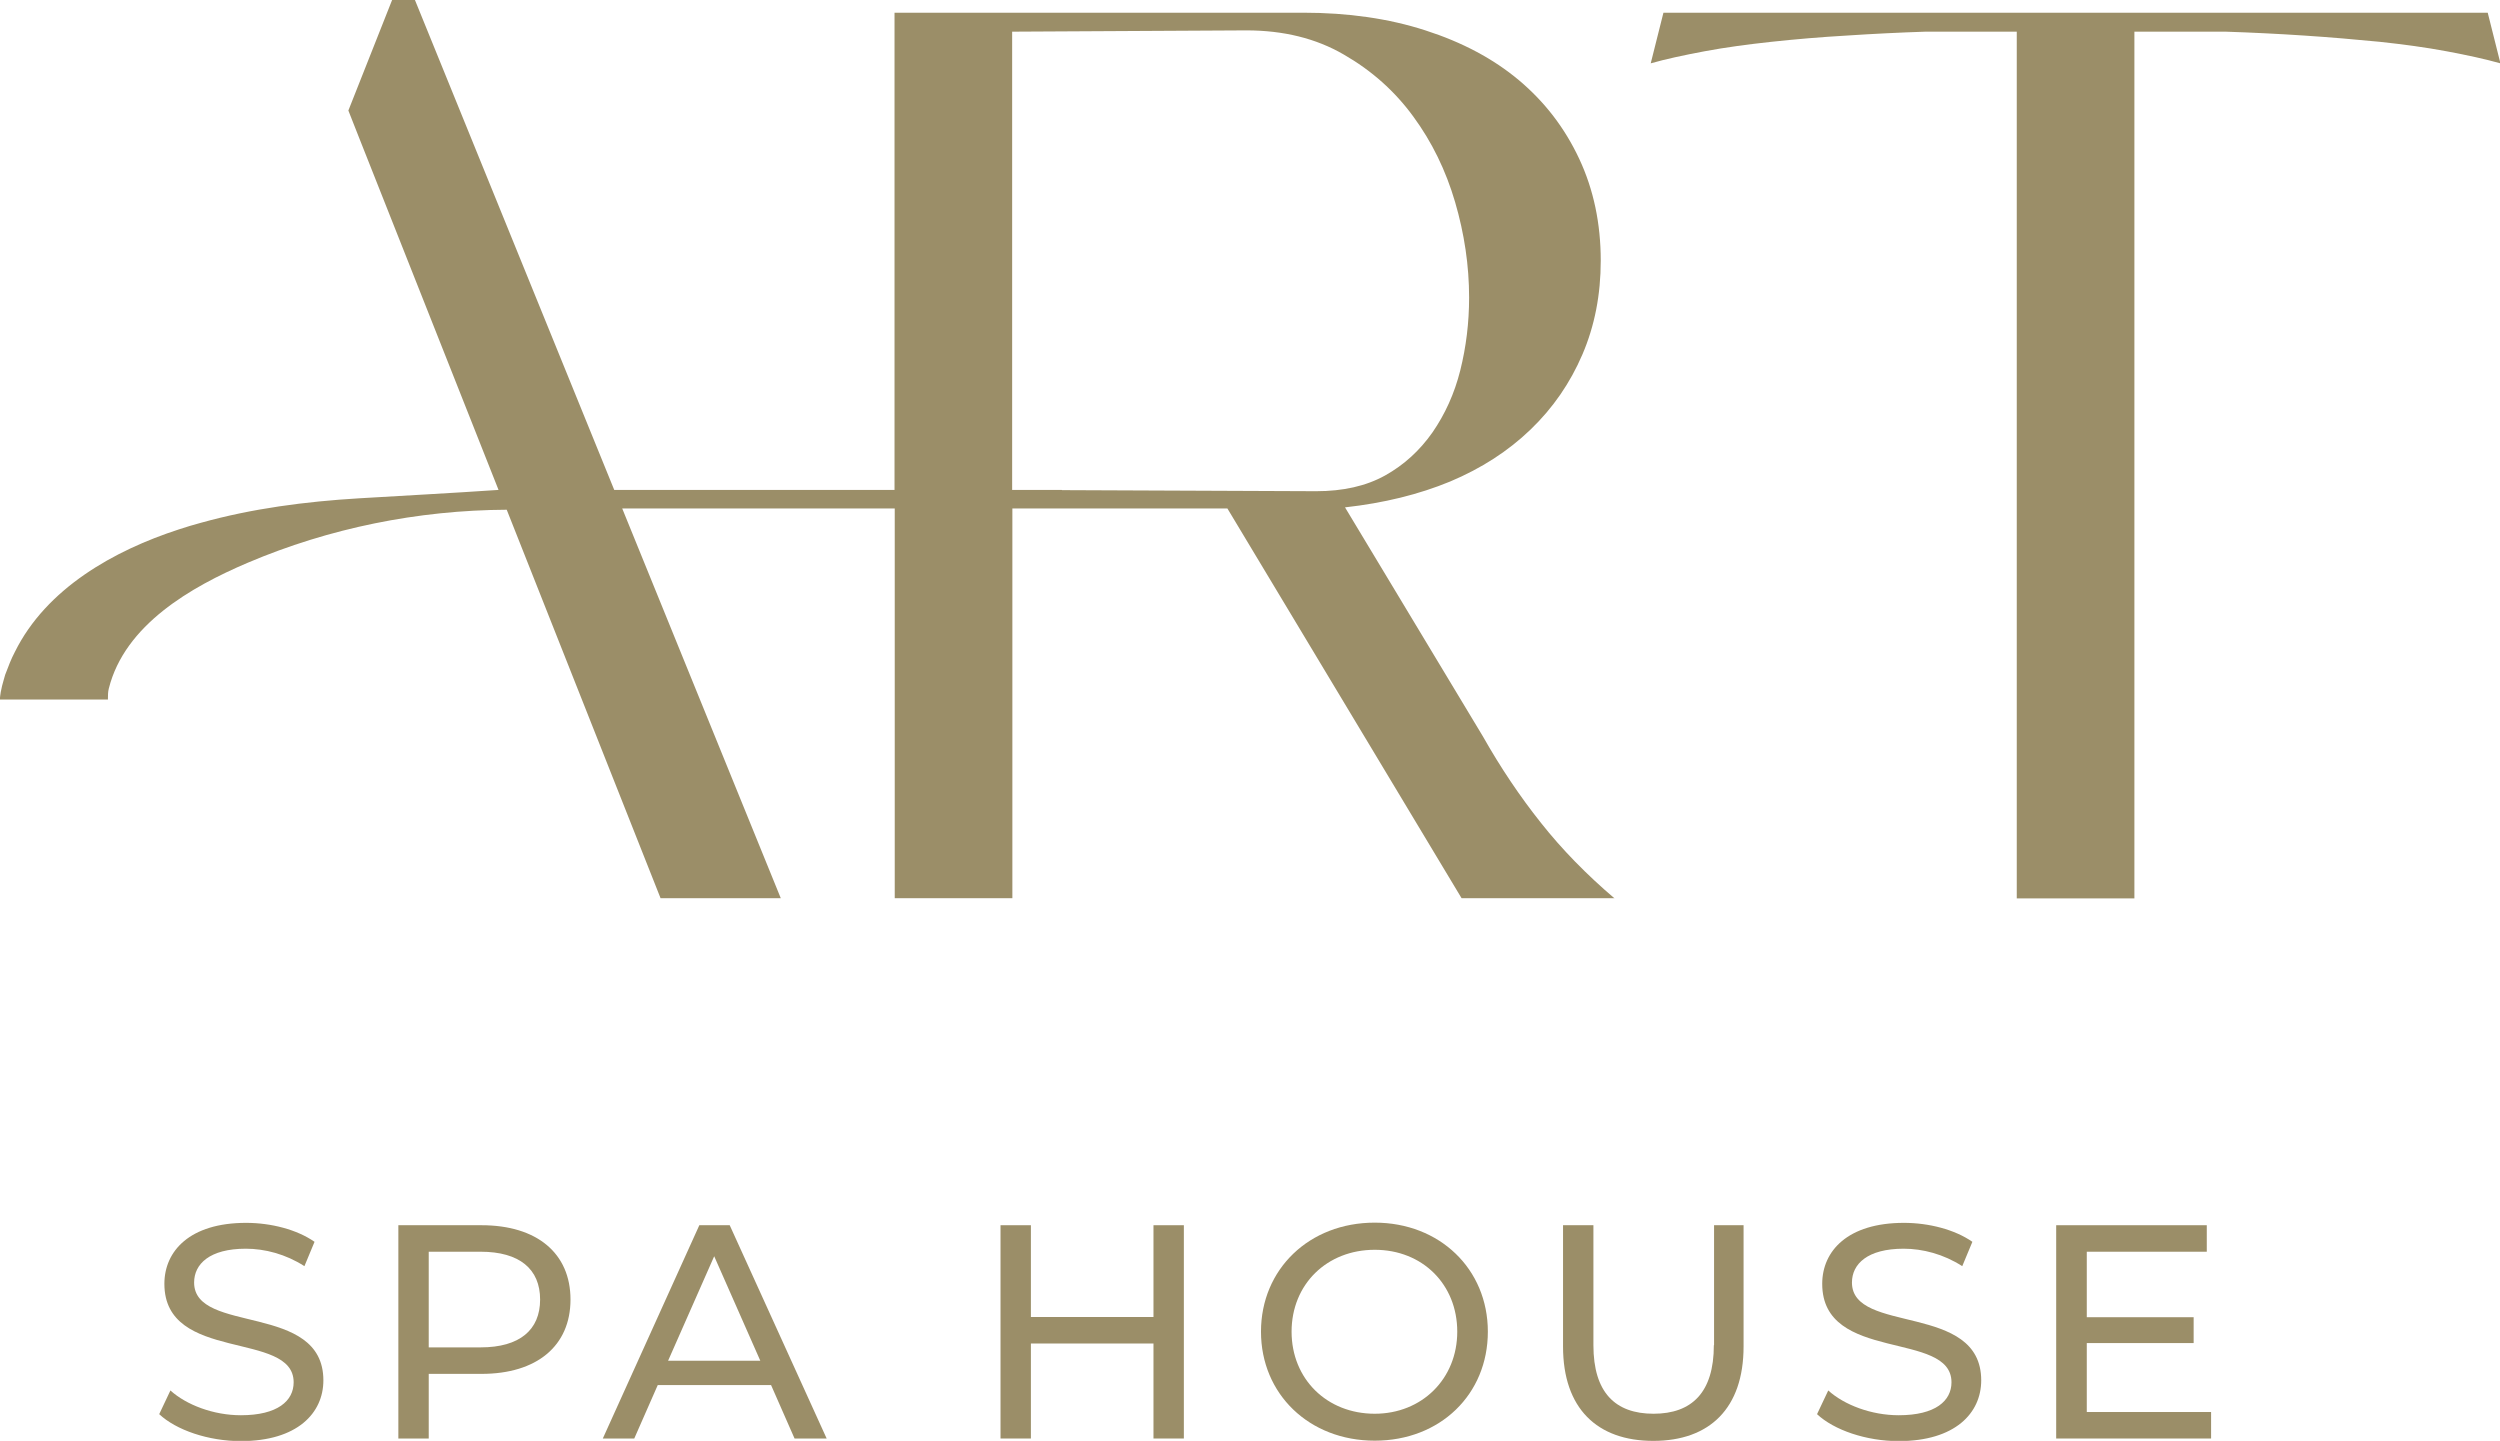
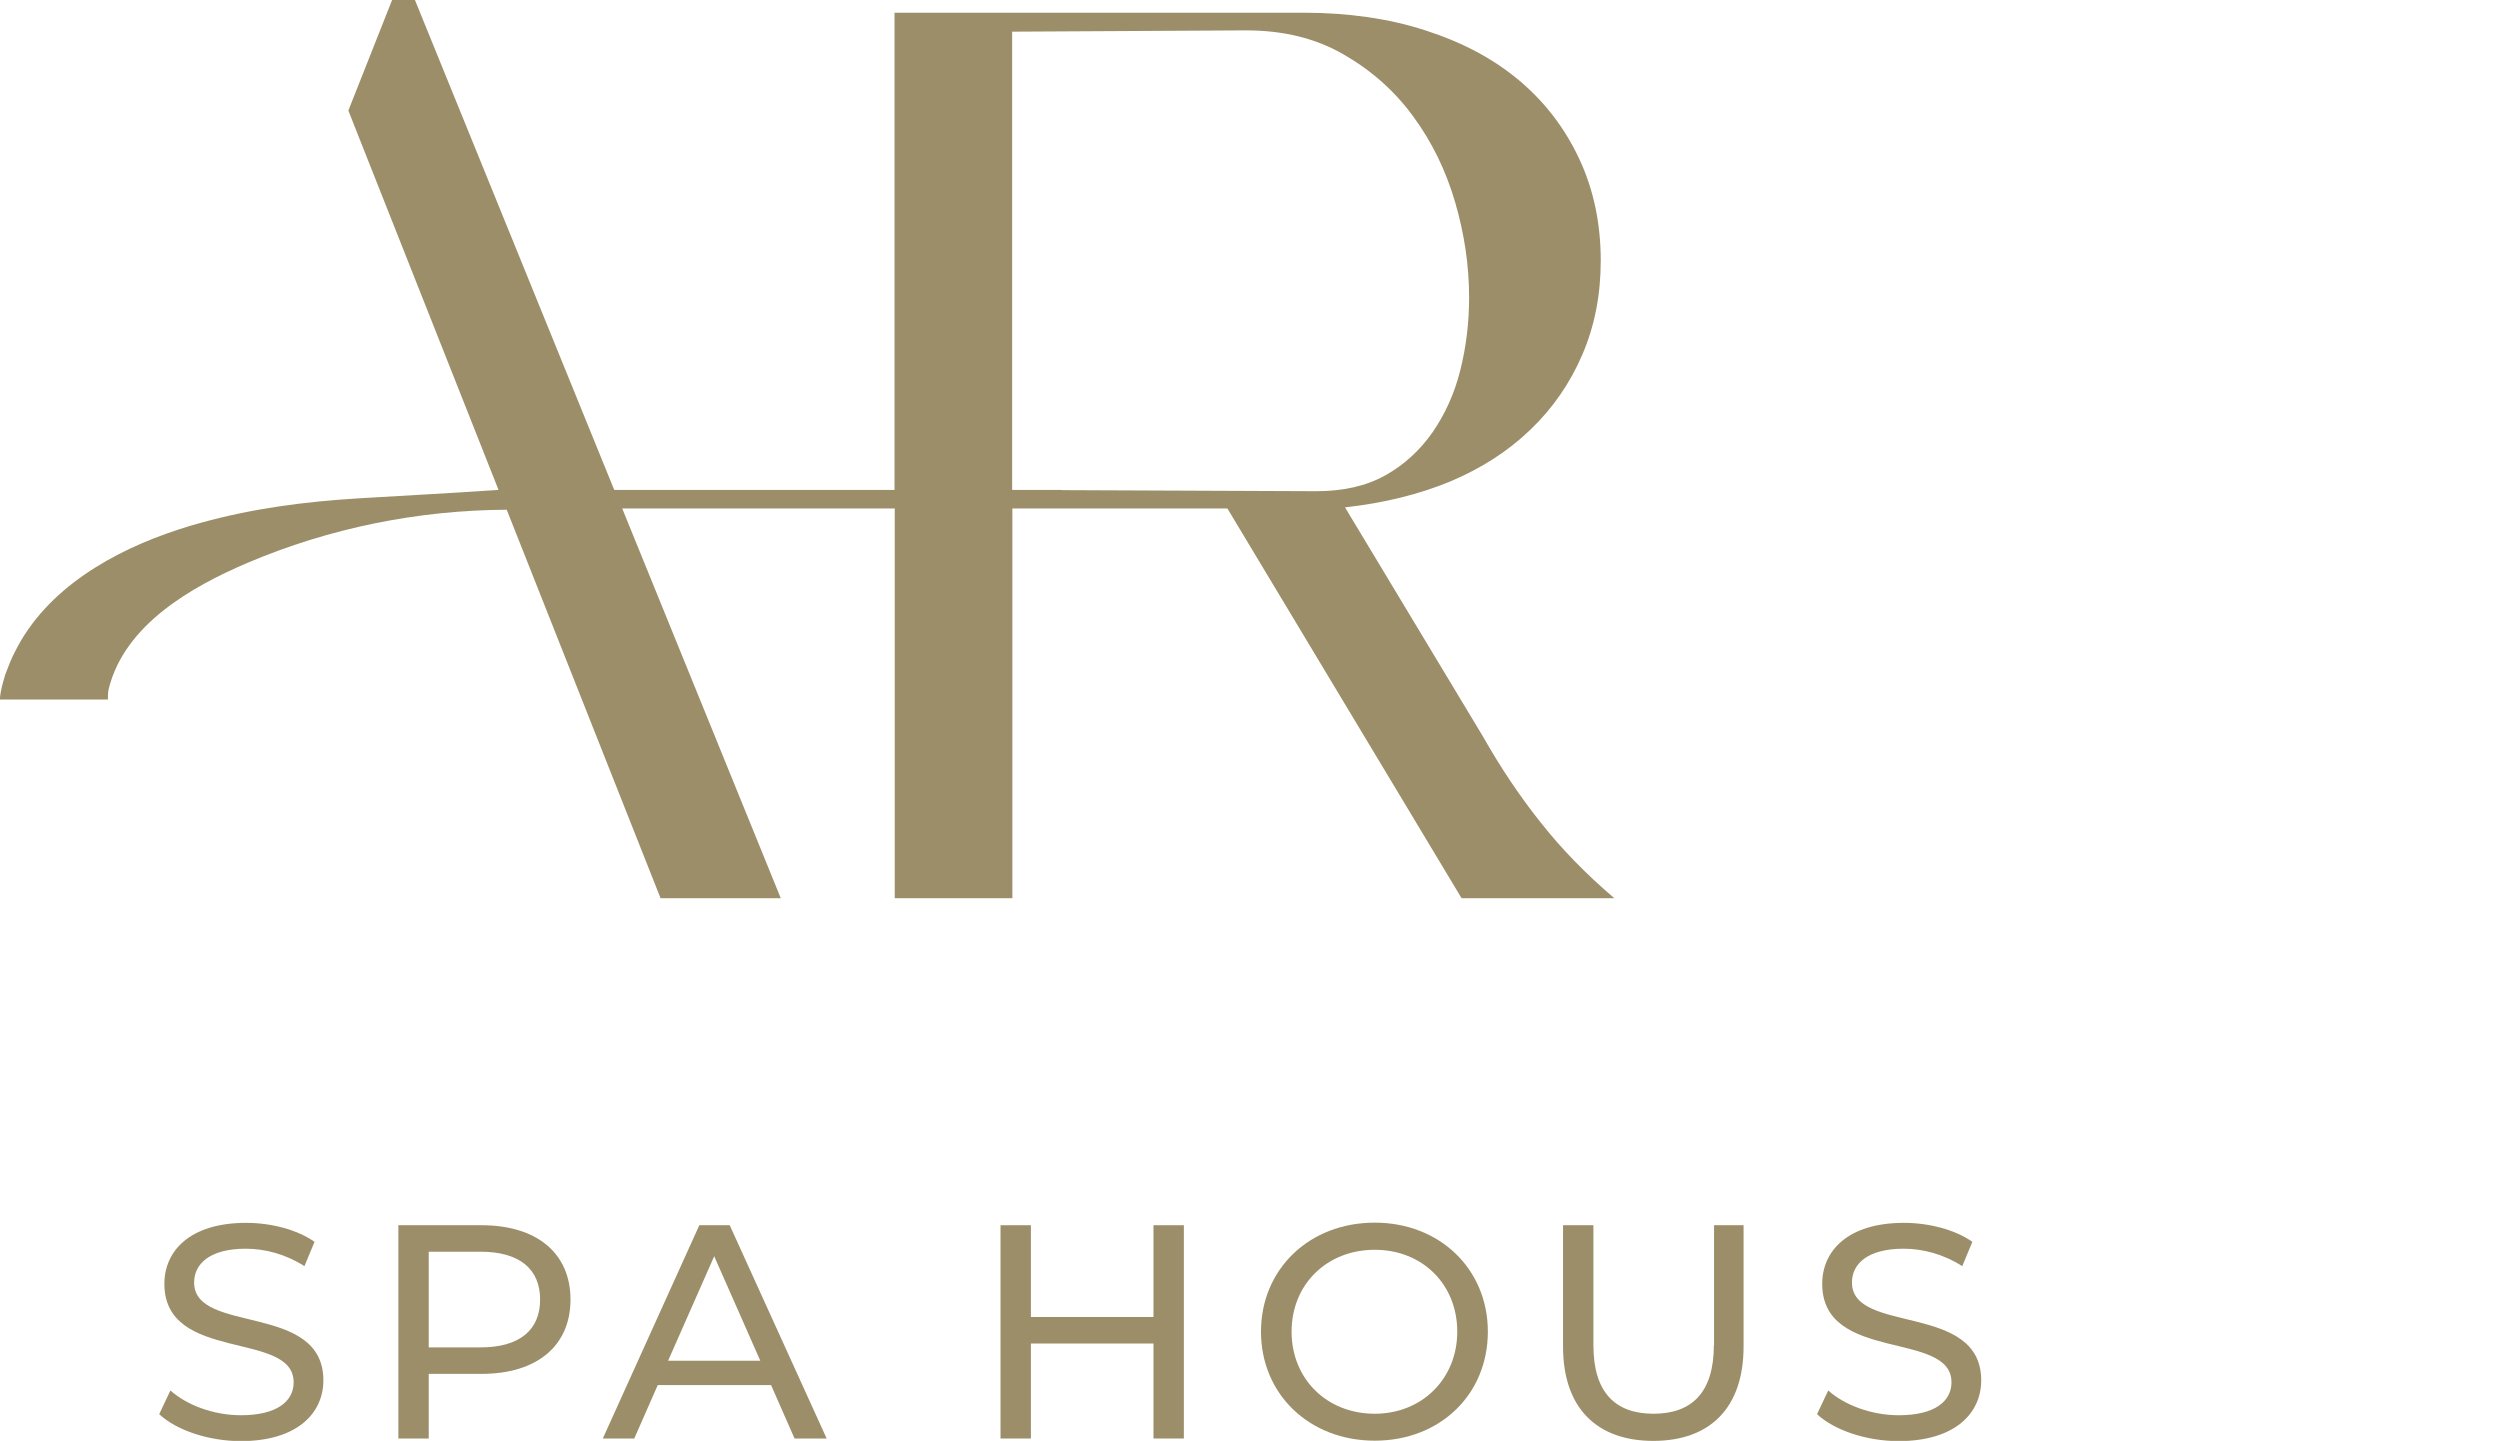
<svg xmlns="http://www.w3.org/2000/svg" id="Layer_2" data-name="Layer 2" viewBox="0 0 116.04 66.88">
  <defs>
    <style> .cls-1 { fill: #9b8e68; } </style>
  </defs>
  <g id="Layer_1-2" data-name="Layer 1">
    <g>
      <path class="cls-1" d="M9.01,59.53c0-.86.72-1.57,2.4-1.57.88,0,1.85.25,2.72.81l.47-1.13c-.82-.57-2.02-.88-3.18-.88-2.6,0-3.79,1.3-3.79,2.83,0,3.68,6,2.15,6,4.57,0,.86-.74,1.53-2.45,1.53-1.27,0-2.53-.48-3.27-1.15l-.52,1.1c.79.74,2.28,1.25,3.79,1.25,2.62,0,3.83-1.3,3.83-2.82,0-3.63-6-2.12-6-4.54Z" />
      <path class="cls-1" d="M22.35,56.87h-3.86v9.9h1.41v-3h2.45c2.57,0,4.13-1.3,4.13-3.45s-1.56-3.45-4.13-3.45ZM22.31,62.54h-2.41v-4.44h2.41c1.81,0,2.76.81,2.76,2.22s-.95,2.22-2.76,2.22Z" />
      <path class="cls-1" d="M32.46,56.87l-4.48,9.9h1.46l1.09-2.48h5.26l1.09,2.48h1.49l-4.5-9.9h-1.4ZM31.01,63.16l2.14-4.85,2.14,4.85h-4.27Z" />
      <polygon class="cls-1" points="53.54 61.13 47.85 61.13 47.85 56.87 46.44 56.87 46.44 66.77 47.85 66.77 47.85 62.36 53.54 62.36 53.54 66.77 54.95 66.77 54.95 56.87 53.54 56.87 53.54 61.13" />
      <path class="cls-1" d="M63.81,56.75c-3.04,0-5.28,2.16-5.28,5.06s2.24,5.06,5.28,5.06,5.25-2.15,5.25-5.06-2.24-5.06-5.25-5.06ZM63.81,65.62c-2.22,0-3.86-1.61-3.86-3.81s1.64-3.8,3.86-3.8,3.83,1.61,3.83,3.8-1.64,3.81-3.83,3.81Z" />
      <path class="cls-1" d="M79.55,62.44c0,2.19-1.02,3.18-2.8,3.18s-2.79-.99-2.79-3.18v-5.57h-1.41v5.63c0,2.87,1.58,4.38,4.19,4.38s4.19-1.51,4.19-4.38v-5.63h-1.37v5.57Z" />
      <path class="cls-1" d="M85.96,59.53c0-.86.72-1.57,2.4-1.57.88,0,1.85.25,2.72.81l.47-1.13c-.82-.57-2.02-.88-3.18-.88-2.6,0-3.79,1.3-3.79,2.83,0,3.68,6,2.15,6,4.57,0,.86-.74,1.53-2.45,1.53-1.27,0-2.53-.48-3.27-1.15l-.52,1.1c.79.74,2.28,1.25,3.79,1.25,2.62,0,3.83-1.3,3.83-2.82,0-3.63-6-2.12-6-4.54Z" />
-       <polygon class="cls-1" points="96.86 62.34 101.82 62.34 101.82 61.14 96.86 61.14 96.86 58.1 102.43 58.1 102.43 56.87 95.44 56.87 95.44 66.77 102.63 66.77 102.63 65.54 96.86 65.54 96.86 62.34" />
-       <path class="cls-1" d="M115.46.59h-38.25l-.59,2.35c.7-.2,1.54-.38,2.5-.56.96-.18,2-.32,3.11-.44,1.12-.12,2.28-.22,3.5-.29,1.21-.08,2.43-.14,3.64-.18h4.24v40.23h5.46V1.47h4.24c1.21.04,2.43.1,3.64.18,1.21.08,2.38.18,3.5.29,1.12.12,2.15.26,3.11.44.96.18,1.79.36,2.5.56l-.59-2.35Z" />
      <path class="cls-1" d="M74.94,41.7c-1.29-1.1-2.43-2.26-3.41-3.5-.98-1.23-1.88-2.57-2.7-4.02l-6.4-10.63c1.8-.2,3.43-.6,4.88-1.2,1.45-.61,2.69-1.41,3.73-2.41,1.04-1,1.84-2.16,2.41-3.49.57-1.33.85-2.78.85-4.35,0-1.72-.33-3.3-1-4.73-.67-1.43-1.6-2.64-2.79-3.64-1.19-1-2.64-1.77-4.35-2.32-1.7-.55-3.59-.82-5.67-.82h-18.97v22.15h-13.01L19.26,0h-1.06l-2.03,5.13.5,1.27h0s6.47,16.34,6.47,16.34c-2.2.15-4.32.26-6.48.39-2.48.15-4.95.47-7.35,1.14-.33.09-.67.19-1,.3-3.02.98-6.16,2.74-7.62,5.69-.17.32-.31.69-.45,1.06-.1.37-.2.62-.25,1.15h5.02s0-.05,0-.06c0-.14,0-.29.04-.45.74-2.96,3.82-4.72,6.45-5.84,3.79-1.61,7.9-2.44,12.02-2.46l7.14,18.03h5.58l-7.36-18.09h12.65v18.09h5.46v-18.09h2.3s7.68,0,7.68,0l10.87,18.09h7.11ZM49.28,22.74h0s-1.24,0-1.24,0h-1.06V1.47l10.87-.06c1.72,0,3.23.37,4.52,1.12,1.29.74,2.37,1.7,3.23,2.88.86,1.17,1.51,2.5,1.94,3.97.43,1.47.65,2.95.65,4.43,0,1.17-.14,2.3-.41,3.38-.27,1.08-.71,2.04-1.29,2.88-.59.84-1.32,1.51-2.2,2-.88.49-1.95.73-3.2.73l-11.79-.05Z" />
    </g>
  </g>
</svg>